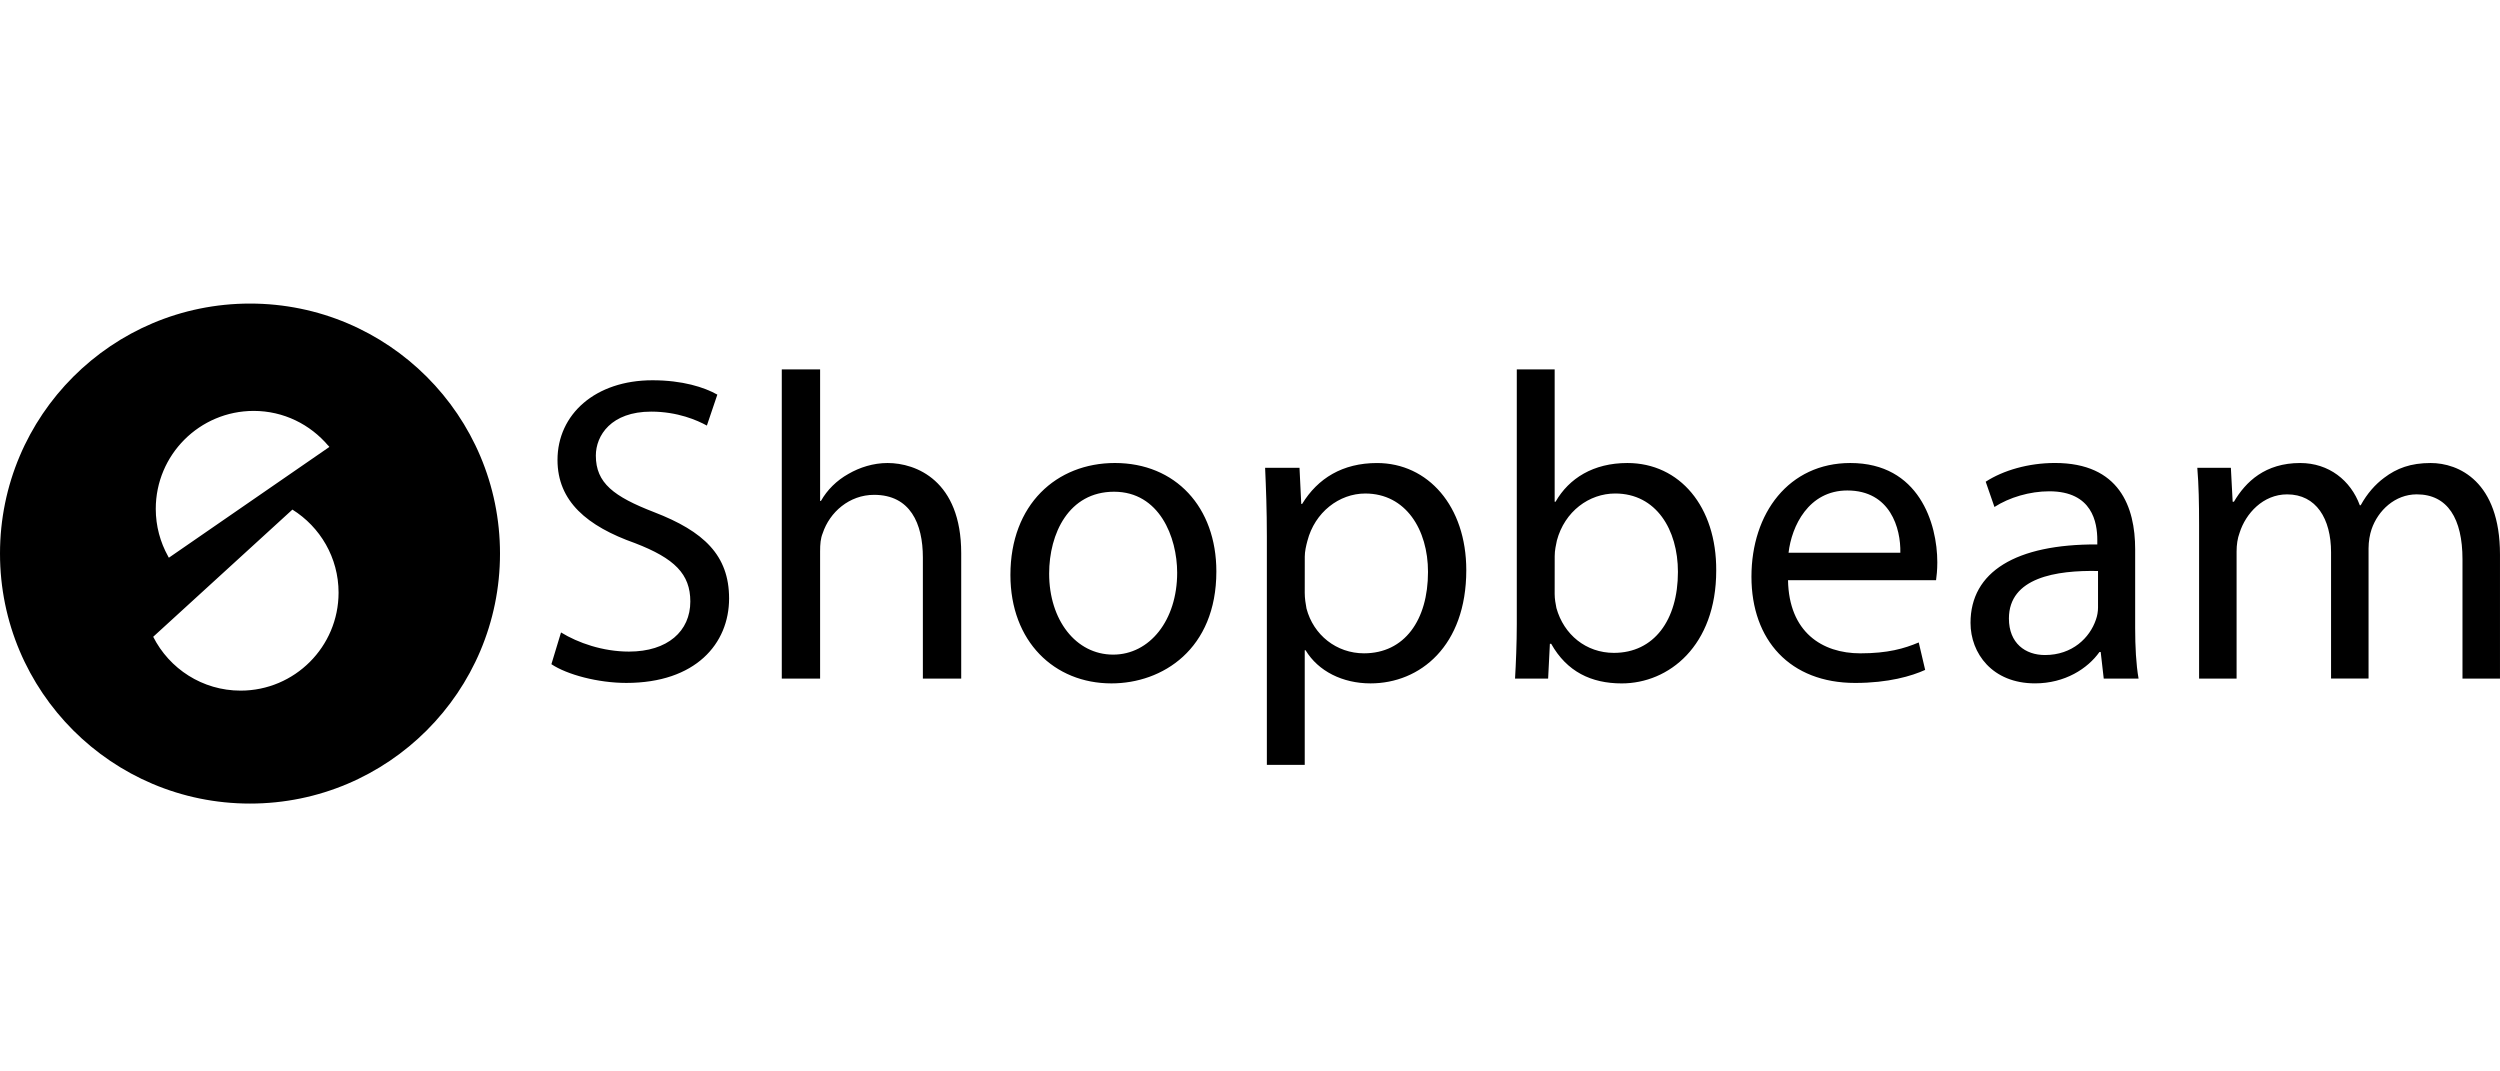
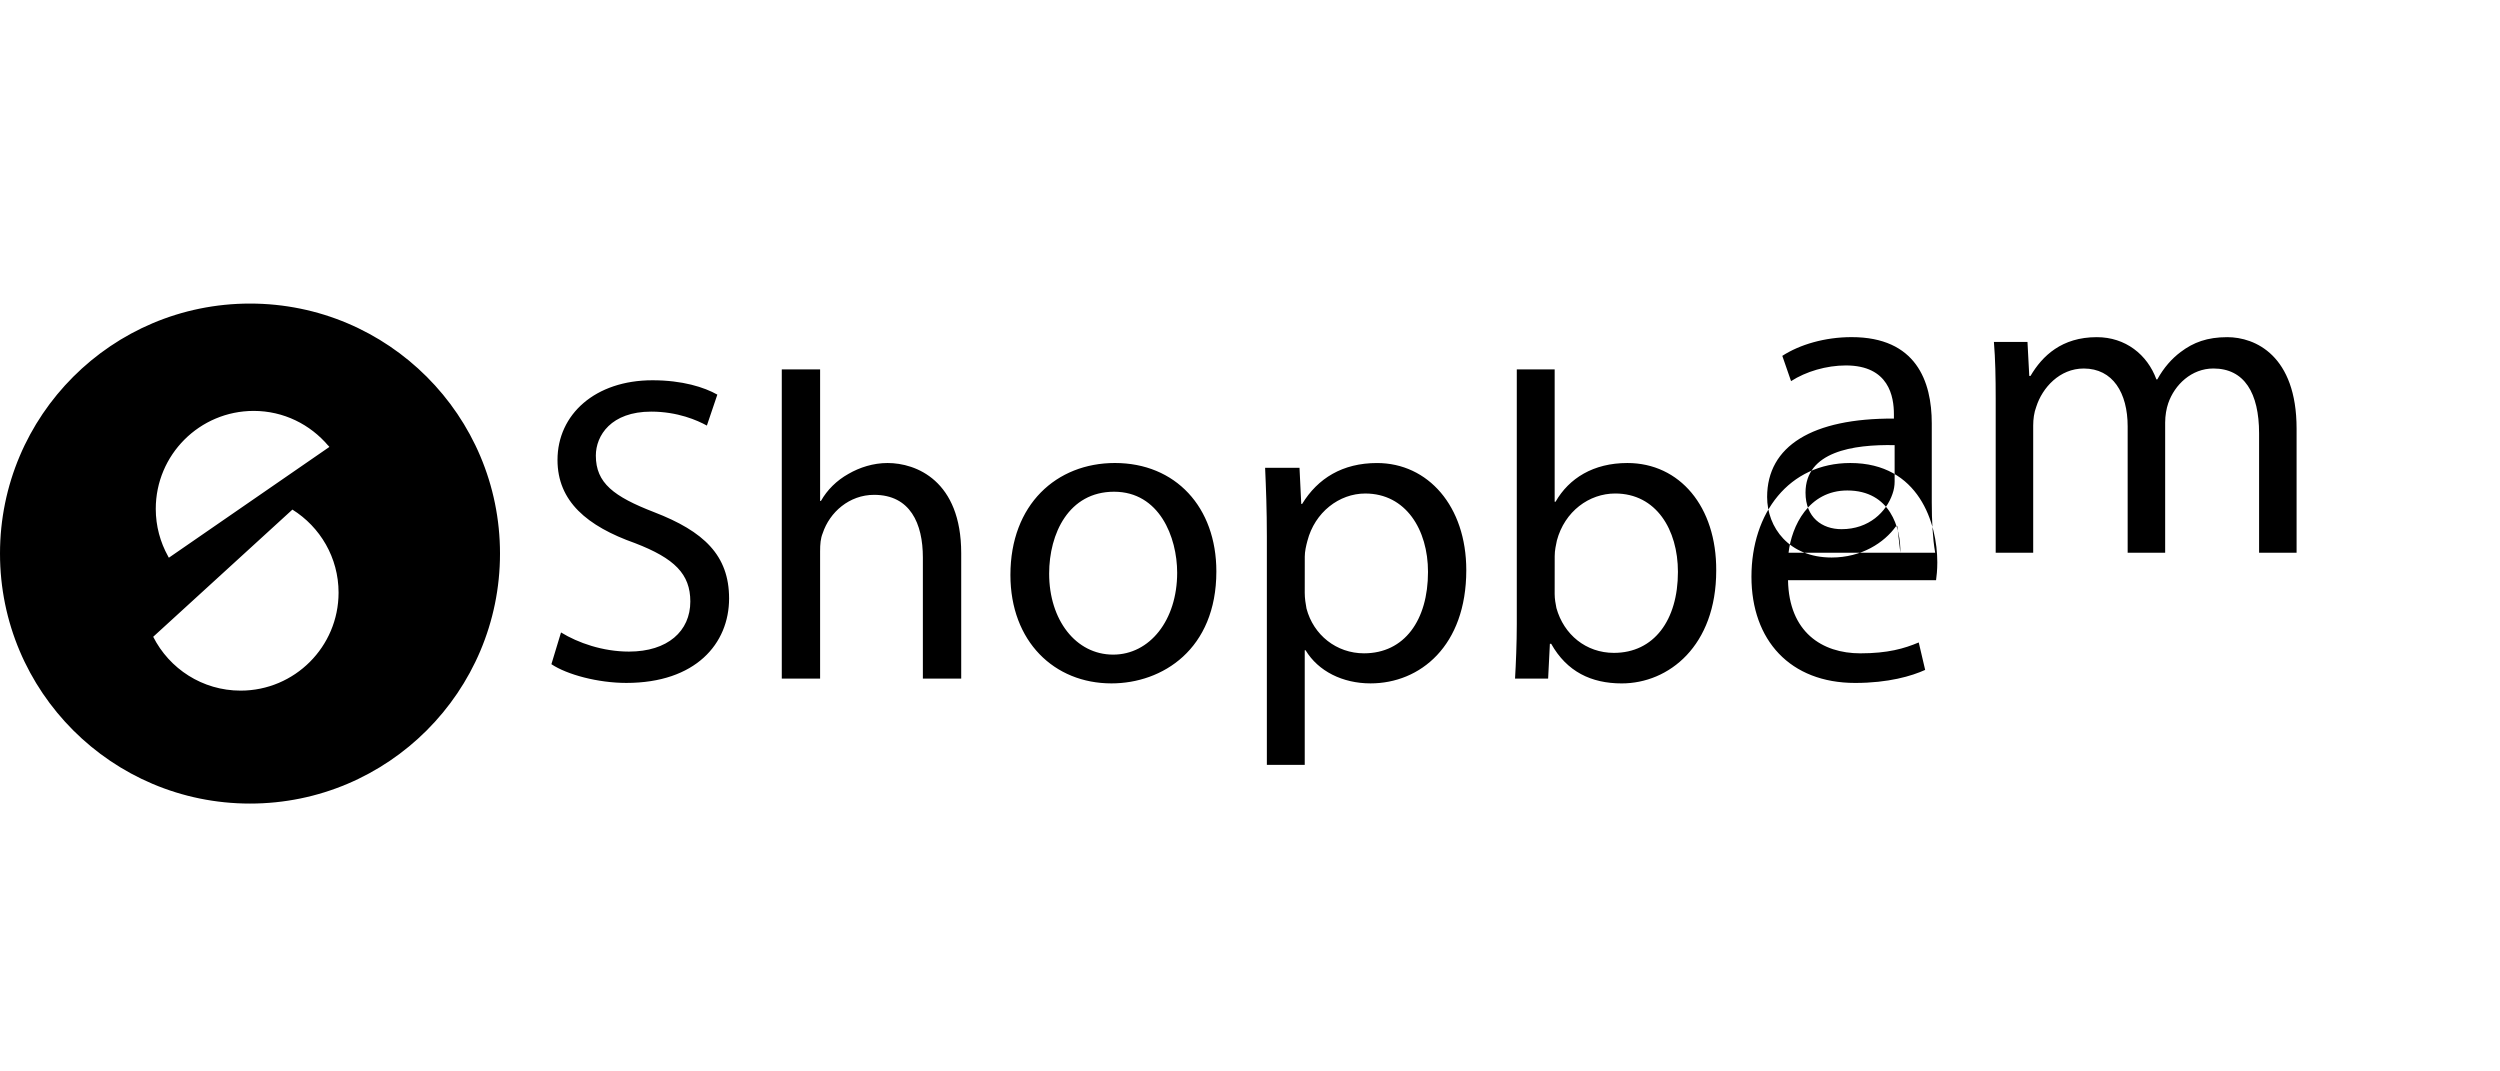
<svg xmlns="http://www.w3.org/2000/svg" viewBox="0 0 140 60">
-   <path fill-rule="evenodd" d="m14 17c-7.731 0-14 6.268-14 14 0 7.731 6.269 14 14 14 7.731 0 14-6.269 14-14 0.001-7.732-6.268-14-14-14zm-4.543 14.232c-0.014-0.024-0.028-0.047-0.041-0.071-0.002-0.005-0.005-0.008-0.008-0.012l0.002-0.001c-0.436-0.785-0.687-1.688-0.687-2.65 0-3.031 2.455-5.487 5.486-5.487 1.676 0 3.167 0.76 4.172 1.946l0.005-0.004c0.021 0.024 0.041 0.049 0.06 0.075l-8.989 6.204zm4.016 7.443c-2.14 0-3.99-1.228-4.894-3.015l7.796-7.123c1.55 0.968 2.585 2.688 2.585 4.651-0.001 3.029-2.458 5.487-5.487 5.487zm17.944-3.258c0.952 0.585 2.342 1.072 3.804 1.072 2.169 0 3.437-1.146 3.437-2.804 0-1.537-0.879-2.415-3.097-3.269-2.683-0.951-4.341-2.339-4.341-4.658 0-2.561 2.122-4.463 5.317-4.463 1.682 0 2.901 0.39 3.634 0.804l-0.586 1.733c-0.536-0.294-1.633-0.781-3.121-0.781-2.243 0-3.097 1.339-3.097 2.462 0 1.537 1 2.292 3.267 3.17 2.78 1.073 4.195 2.414 4.195 4.83 0 2.535-1.877 4.731-5.756 4.731-1.585 0-3.317-0.463-4.195-1.049l0.539-1.778zm12.363-14.732h2.146v7.366h0.048c0.342-0.61 0.88-1.146 1.537-1.512 0.634-0.366 1.39-0.61 2.195-0.61 1.585 0 4.122 0.975 4.122 5.048v7.024h-2.147v-6.779c0-1.902-0.707-3.511-2.731-3.511-1.39 0-2.488 0.974-2.877 2.146-0.121 0.293-0.147 0.611-0.147 1.025v7.12h-2.146v-17.317zm24.336 11.316c0 4.366-3.023 6.269-5.877 6.269-3.194 0-5.656-2.341-5.656-6.073 0-3.951 2.585-6.269 5.852-6.269 3.389 0.001 5.681 2.464 5.681 6.073zm-9.364 0.123c0 2.585 1.488 4.535 3.585 4.535 2.049 0 3.584-1.926 3.584-4.585 0-2-0.999-4.537-3.535-4.537-2.537 0.002-3.634 2.343-3.634 4.587zm12.192-2.074c0-1.511-0.049-2.732-0.098-3.853h1.926l0.098 2.025h0.048c0.88-1.44 2.27-2.292 4.195-2.292 2.855 0 4.999 2.415 4.999 5.999 0 4.244-2.585 6.341-5.363 6.341-1.561 0-2.929-0.682-3.635-1.854h-0.049v6.415h-2.121v-12.781zm2.121 3.147c0 0.317 0.049 0.61 0.098 0.878 0.39 1.488 1.682 2.511 3.22 2.511 2.267 0 3.585-1.854 3.585-4.56 0-2.366-1.244-4.389-3.512-4.389-1.462 0-2.828 1.048-3.243 2.657-0.072 0.268-0.146 0.587-0.146 0.88l-0.002 2.023zm11.777 4.804c0.048-0.804 0.098-1.999 0.098-3.048v-14.268h2.121v7.414h0.049c0.755-1.317 2.12-2.17 4.023-2.17 2.927 0 4.998 2.44 4.975 6.025 0 4.219-2.658 6.317-5.291 6.317-1.708 0-3.073-0.658-3.951-2.219h-0.073l-0.098 1.951-1.853-0.002zm2.219-4.731c0 0.268 0.049 0.537 0.098 0.78 0.414 1.488 1.658 2.511 3.219 2.511 2.243 0 3.586-1.83 3.586-4.536 0-2.366-1.22-4.389-3.512-4.389-1.462 0-2.829 0.999-3.267 2.633-0.049 0.244-0.122 0.537-0.122 0.878l-0.002 2.123zm13.068-0.78c0.05 2.903 1.9 4.097 4.05 4.097 1.54 0 2.46-0.268 3.27-0.61l0.36 1.538c-0.75 0.341-2.05 0.73-3.92 0.73-3.64 0-5.808-2.389-5.808-5.95s2.098-6.366 5.538-6.366c3.85 0 4.87 3.391 4.87 5.561 0 0.439-0.04 0.781-0.07 1.001l-8.29-0.001zm6.29-1.537c0.03-1.365-0.56-3.486-2.97-3.486-2.17 0-3.12 1.998-3.29 3.486h6.26zm11.39 7.048l-0.17-1.488h-0.07c-0.66 0.928-1.93 1.756-3.61 1.756-2.39 0-3.61-1.683-3.61-3.389 0-2.855 2.53-4.414 7.1-4.391v-0.244c0-0.974-0.27-2.732-2.69-2.732-1.09 0-2.24 0.341-3.07 0.878l-0.49-1.415c0.98-0.635 2.39-1.049 3.88-1.049 3.61 0 4.49 2.463 4.49 4.83v4.415c0 1.025 0.05 2.024 0.19 2.828h-1.95v0.001zm-0.32-6.025c-2.34-0.048-4.99 0.366-4.99 2.659 0 1.39 0.92 2.047 2.02 2.047 1.54 0 2.51-0.974 2.85-1.975 0.08-0.22 0.12-0.464 0.12-0.682v-2.049zm5.66-2.585c0-1.218-0.02-2.218-0.1-3.194h1.88l0.1 1.902h0.07c0.66-1.122 1.75-2.17 3.71-2.17 1.61 0 2.83 0.975 3.34 2.366h0.05c0.36-0.658 0.82-1.172 1.31-1.536 0.71-0.538 1.49-0.83 2.61-0.83 1.56 0 3.88 1.024 3.88 5.123v6.949h-2.1v-6.683c0-2.268-0.83-3.634-2.56-3.634-1.22 0-2.17 0.903-2.53 1.951-0.1 0.293-0.17 0.682-0.17 1.073v7.292h-2.1v-7.072c0-1.877-0.83-3.243-2.46-3.243-1.35 0-2.32 1.073-2.66 2.147-0.12 0.317-0.17 0.682-0.17 1.049v7.12h-2.1v-8.61z" fill="currentColor" />
+   <path fill-rule="evenodd" d="m14 17c-7.731 0-14 6.268-14 14 0 7.731 6.269 14 14 14 7.731 0 14-6.269 14-14 0.001-7.732-6.268-14-14-14zm-4.543 14.232c-0.014-0.024-0.028-0.047-0.041-0.071-0.002-0.005-0.005-0.008-0.008-0.012l0.002-0.001c-0.436-0.785-0.687-1.688-0.687-2.65 0-3.031 2.455-5.487 5.486-5.487 1.676 0 3.167 0.76 4.172 1.946l0.005-0.004c0.021 0.024 0.041 0.049 0.06 0.075l-8.989 6.204zm4.016 7.443c-2.14 0-3.99-1.228-4.894-3.015l7.796-7.123c1.55 0.968 2.585 2.688 2.585 4.651-0.001 3.029-2.458 5.487-5.487 5.487zm17.944-3.258c0.952 0.585 2.342 1.072 3.804 1.072 2.169 0 3.437-1.146 3.437-2.804 0-1.537-0.879-2.415-3.097-3.269-2.683-0.951-4.341-2.339-4.341-4.658 0-2.561 2.122-4.463 5.317-4.463 1.682 0 2.901 0.39 3.634 0.804l-0.586 1.733c-0.536-0.294-1.633-0.781-3.121-0.781-2.243 0-3.097 1.339-3.097 2.462 0 1.537 1 2.292 3.267 3.17 2.78 1.073 4.195 2.414 4.195 4.83 0 2.535-1.877 4.731-5.756 4.731-1.585 0-3.317-0.463-4.195-1.049l0.539-1.778zm12.363-14.732h2.146v7.366h0.048c0.342-0.61 0.88-1.146 1.537-1.512 0.634-0.366 1.39-0.61 2.195-0.61 1.585 0 4.122 0.975 4.122 5.048v7.024h-2.147v-6.779c0-1.902-0.707-3.511-2.731-3.511-1.39 0-2.488 0.974-2.877 2.146-0.121 0.293-0.147 0.611-0.147 1.025v7.12h-2.146v-17.317zm24.336 11.316c0 4.366-3.023 6.269-5.877 6.269-3.194 0-5.656-2.341-5.656-6.073 0-3.951 2.585-6.269 5.852-6.269 3.389 0.001 5.681 2.464 5.681 6.073zm-9.364 0.123c0 2.585 1.488 4.535 3.585 4.535 2.049 0 3.584-1.926 3.584-4.585 0-2-0.999-4.537-3.535-4.537-2.537 0.002-3.634 2.343-3.634 4.587zm12.192-2.074c0-1.511-0.049-2.732-0.098-3.853h1.926l0.098 2.025h0.048c0.88-1.44 2.27-2.292 4.195-2.292 2.855 0 4.999 2.415 4.999 5.999 0 4.244-2.585 6.341-5.363 6.341-1.561 0-2.929-0.682-3.635-1.854h-0.049v6.415h-2.121v-12.781zm2.121 3.147c0 0.317 0.049 0.61 0.098 0.878 0.39 1.488 1.682 2.511 3.22 2.511 2.267 0 3.585-1.854 3.585-4.56 0-2.366-1.244-4.389-3.512-4.389-1.462 0-2.828 1.048-3.243 2.657-0.072 0.268-0.146 0.587-0.146 0.88l-0.002 2.023zm11.777 4.804c0.048-0.804 0.098-1.999 0.098-3.048v-14.268h2.121v7.414h0.049c0.755-1.317 2.12-2.17 4.023-2.17 2.927 0 4.998 2.44 4.975 6.025 0 4.219-2.658 6.317-5.291 6.317-1.708 0-3.073-0.658-3.951-2.219h-0.073l-0.098 1.951-1.853-0.002zm2.219-4.731c0 0.268 0.049 0.537 0.098 0.78 0.414 1.488 1.658 2.511 3.219 2.511 2.243 0 3.586-1.83 3.586-4.536 0-2.366-1.22-4.389-3.512-4.389-1.462 0-2.829 0.999-3.267 2.633-0.049 0.244-0.122 0.537-0.122 0.878l-0.002 2.123zm13.068-0.78c0.05 2.903 1.9 4.097 4.05 4.097 1.54 0 2.46-0.268 3.27-0.61l0.36 1.538c-0.75 0.341-2.05 0.73-3.92 0.73-3.64 0-5.808-2.389-5.808-5.95s2.098-6.366 5.538-6.366c3.85 0 4.87 3.391 4.87 5.561 0 0.439-0.04 0.781-0.07 1.001l-8.29-0.001zm6.29-1.537c0.03-1.365-0.56-3.486-2.97-3.486-2.17 0-3.12 1.998-3.29 3.486h6.26zl-0.17-1.488h-0.07c-0.66 0.928-1.93 1.756-3.61 1.756-2.39 0-3.61-1.683-3.61-3.389 0-2.855 2.53-4.414 7.1-4.391v-0.244c0-0.974-0.27-2.732-2.69-2.732-1.09 0-2.24 0.341-3.07 0.878l-0.49-1.415c0.98-0.635 2.39-1.049 3.88-1.049 3.61 0 4.49 2.463 4.49 4.83v4.415c0 1.025 0.05 2.024 0.19 2.828h-1.95v0.001zm-0.32-6.025c-2.34-0.048-4.99 0.366-4.99 2.659 0 1.39 0.92 2.047 2.02 2.047 1.54 0 2.51-0.974 2.85-1.975 0.08-0.22 0.12-0.464 0.12-0.682v-2.049zm5.66-2.585c0-1.218-0.02-2.218-0.1-3.194h1.88l0.1 1.902h0.07c0.66-1.122 1.75-2.17 3.71-2.17 1.61 0 2.83 0.975 3.34 2.366h0.05c0.36-0.658 0.82-1.172 1.31-1.536 0.71-0.538 1.49-0.83 2.61-0.83 1.56 0 3.88 1.024 3.88 5.123v6.949h-2.1v-6.683c0-2.268-0.83-3.634-2.56-3.634-1.22 0-2.17 0.903-2.53 1.951-0.1 0.293-0.17 0.682-0.17 1.073v7.292h-2.1v-7.072c0-1.877-0.83-3.243-2.46-3.243-1.35 0-2.32 1.073-2.66 2.147-0.12 0.317-0.17 0.682-0.17 1.049v7.12h-2.1v-8.61z" fill="currentColor" />
</svg>